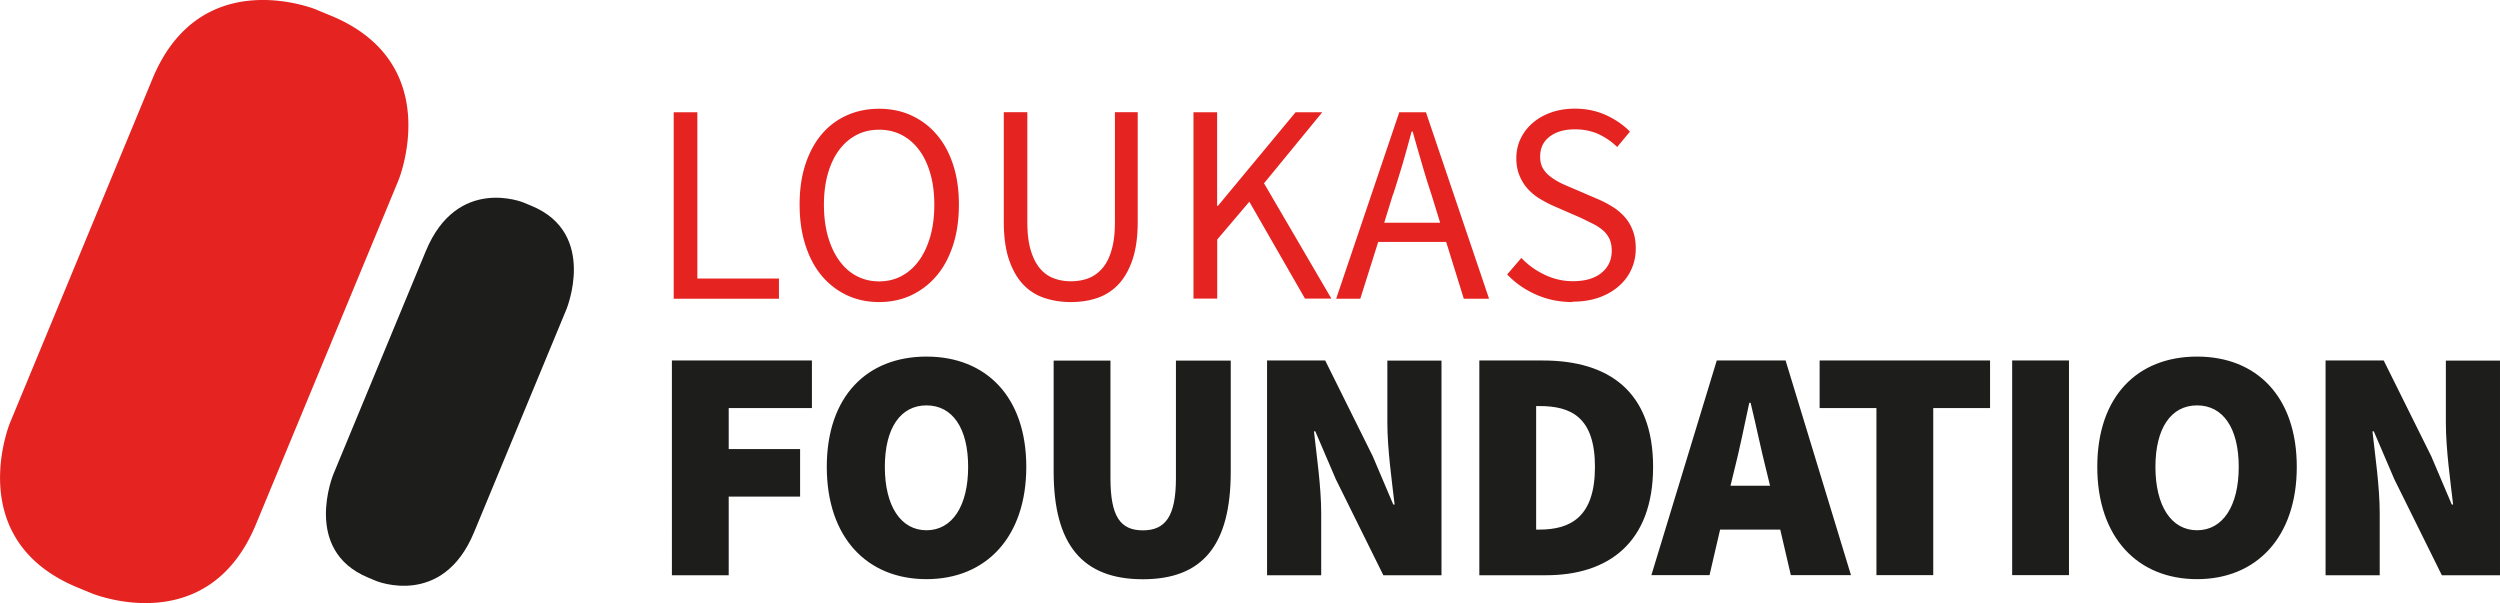
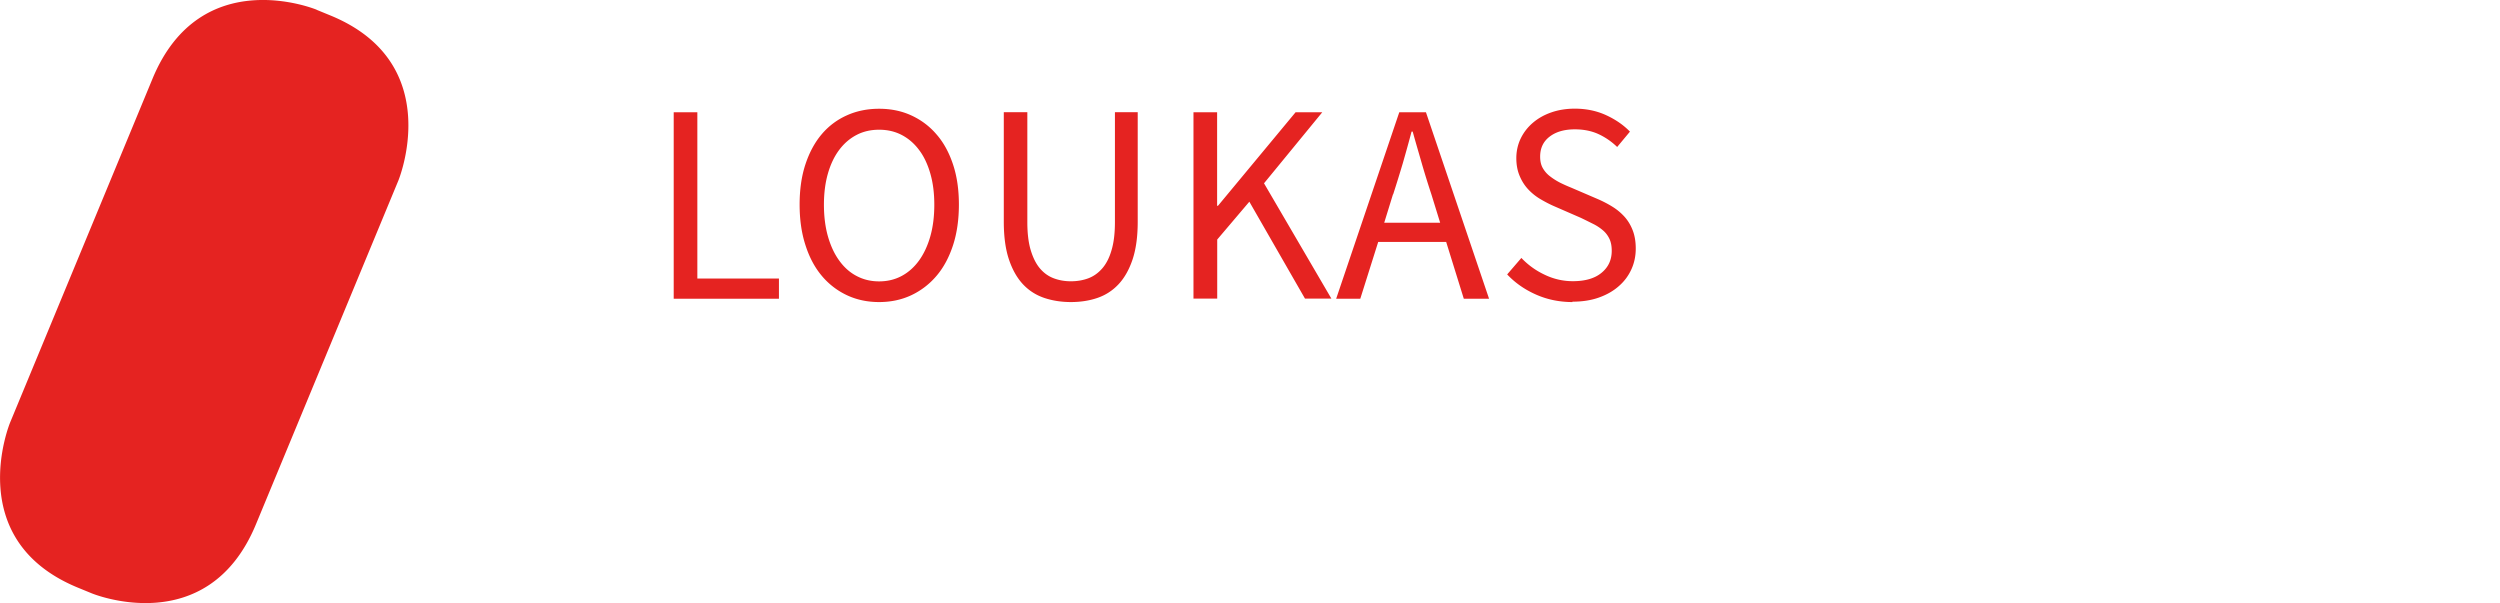
<svg xmlns="http://www.w3.org/2000/svg" id="Laag_1" version="1.1" viewBox="0 0 262.28 63.27">
  <defs>
    <style>.st0{fill:#1d1d1b}.st1{fill:#e52321}</style>
  </defs>
-   <path d="M54.93 21.25s-6.96-2.88-10.26 5.1l-9.69 23.39s-3.31 7.98 3.65 10.86l.84.35s6.96 2.88 10.26-5.1l9.69-23.39s3.31-7.98-3.65-10.86l-.84-.35Z" class="st0" />
  <path d="M33.22 1.02S21.08-4.01 16 8.26L1.06 44.33s-5.08 12.27 7.06 17.3l1.51.62s12.14 5.03 17.22-7.24l14.94-36.06s5.08-12.27-7.06-17.3l-1.51-.62ZM70.68 31.34V11.78h2.48v17.44h8.56v2.12H70.69ZM92.23 31.69c-1.23 0-2.36-.24-3.38-.72a7.699 7.699 0 0 1-2.64-2.04c-.74-.88-1.31-1.96-1.71-3.22-.41-1.26-.61-2.68-.61-4.25s.2-2.98.61-4.22c.41-1.24.98-2.3 1.71-3.16.73-.86 1.61-1.52 2.64-1.98 1.02-.46 2.15-.69 3.38-.69s2.36.23 3.38.7 1.91 1.13 2.65 2c.75.86 1.32 1.92 1.73 3.16s.61 2.64.61 4.19-.2 2.99-.61 4.25c-.41 1.26-.98 2.34-1.73 3.22a7.83 7.83 0 0 1-2.65 2.04c-1.02.48-2.15.72-3.38.72Zm0-2.17c.87 0 1.66-.19 2.37-.57.71-.38 1.31-.92 1.82-1.62.51-.71.9-1.55 1.18-2.53s.42-2.09.42-3.32-.14-2.31-.42-3.28c-.28-.97-.67-1.8-1.18-2.47-.51-.68-1.11-1.2-1.82-1.57-.71-.37-1.5-.55-2.37-.55s-1.67.18-2.37.55c-.71.37-1.31.89-1.82 1.57s-.9 1.5-1.18 2.47c-.28.97-.42 2.07-.42 3.28s.14 2.34.42 3.32.67 1.83 1.18 2.53c.51.71 1.11 1.25 1.82 1.62.71.38 1.5.57 2.37.57ZM112.36 31.69c-.99 0-1.92-.14-2.79-.43-.86-.29-1.61-.76-2.24-1.43-.63-.67-1.12-1.54-1.48-2.61-.36-1.07-.54-2.4-.54-3.97V11.77h2.47v11.54c0 1.17.12 2.16.36 2.95s.56 1.43.97 1.91c.41.48.89.82 1.45 1.03.56.21 1.15.31 1.79.31s1.26-.1 1.82-.31 1.04-.55 1.46-1.03.75-1.11.98-1.91c.24-.79.36-1.78.36-2.95V11.77h2.39v11.48c0 1.57-.18 2.89-.54 3.97-.36 1.07-.85 1.94-1.48 2.61-.63.67-1.37 1.14-2.22 1.43-.85.29-1.78.43-2.77.43ZM125.21 31.34V11.78h2.48v9.81h.09l8.14-9.81h2.8l-6.11 7.45 7.07 12.1h-2.77l-5.84-10.17-3.37 3.97v6.2h-2.48ZM140.18 31.34l6.62-19.56h2.8l6.62 19.56h-2.65l-1.85-5.96h-7.13l-1.88 5.96h-2.53Zm5.96-10.95-.92 2.98h5.87l-.92-2.98c-.36-1.09-.7-2.18-1.01-3.26s-.64-2.19-.95-3.32h-.12c-.3 1.13-.61 2.24-.92 3.32-.32 1.08-.66 2.17-1.01 3.26ZM164.98 31.69c-1.37 0-2.64-.26-3.82-.78s-2.19-1.22-3.04-2.12l1.49-1.73c.7.74 1.52 1.33 2.46 1.77.94.45 1.92.67 2.94.67 1.29 0 2.3-.29 3.01-.88.72-.59 1.07-1.36 1.07-2.31 0-.5-.08-.92-.25-1.27s-.4-.65-.69-.89a4.95 4.95 0 0 0-1.03-.67c-.4-.2-.82-.41-1.28-.63l-2.8-1.22c-.46-.2-.92-.44-1.4-.72-.48-.28-.91-.62-1.28-1.01-.38-.4-.69-.87-.92-1.42-.24-.55-.36-1.18-.36-1.89s.15-1.42.46-2.06c.31-.64.74-1.19 1.28-1.65.55-.47 1.19-.83 1.94-1.09.75-.26 1.57-.39 2.46-.39 1.17 0 2.26.22 3.25.67s1.84 1.03 2.53 1.74l-1.34 1.61a7.07 7.07 0 0 0-1.98-1.36c-.73-.33-1.55-.49-2.46-.49-1.09 0-1.97.25-2.64.76-.67.51-1 1.21-1 2.1 0 .48.09.88.28 1.21.19.33.44.62.76.86.32.25.67.47 1.04.66.38.19.76.36 1.16.52l2.77 1.19c.56.24 1.08.51 1.58.82.5.31.92.67 1.28 1.07.36.41.64.88.85 1.43.21.55.31 1.18.31 1.89 0 .78-.15 1.5-.46 2.18-.31.68-.75 1.27-1.33 1.77-.58.51-1.27.9-2.09 1.19-.82.29-1.74.43-2.77.43Z" class="st1" />
-   <path d="M70.49 37.82h14.69v4.99h-8.73v4.3h7.49v4.99h-7.49v8.25h-5.96V37.83ZM86.74 48.98c0-7.42 4.23-11.57 10.46-11.57s10.47 4.19 10.47 11.57-4.23 11.78-10.47 11.78-10.46-4.37-10.46-11.78Zm14.83 0c0-4.09-1.66-6.45-4.37-6.45s-4.37 2.36-4.37 6.45 1.66 6.65 4.37 6.65 4.37-2.56 4.37-6.65ZM110.54 49.47V37.83h5.96v12.34c0 4.02 1.04 5.47 3.4 5.47s3.47-1.46 3.47-5.47V37.83h5.75v11.64c0 7.69-2.91 11.3-9.22 11.3s-9.36-3.6-9.36-11.3ZM132.93 37.82h6.1l4.99 10.05 2.15 5.06h.14c-.28-2.43-.76-5.82-.76-8.59v-6.51h5.68v22.52h-6.1l-4.99-10.08-2.15-5.02h-.14c.28 2.56.76 5.82.76 8.59v6.51h-5.68V37.83ZM155.21 37.82h6.65c6.86 0 11.57 3.19 11.57 11.16s-4.71 11.37-11.23 11.37h-7V37.83Zm6.3 17.74c3.26 0 5.82-1.32 5.82-6.58s-2.56-6.38-5.82-6.38h-.35v12.96h.35ZM180.12 37.82h7.21l6.86 22.52h-6.31l-1.11-4.78h-6.31l-1.11 4.78h-6.1l6.86-22.52Zm1.42 13.14h4.16l-.38-1.56c-.55-2.15-1.11-4.89-1.66-7.14h-.14c-.49 2.29-1.04 4.99-1.59 7.14l-.38 1.56ZM196.86 42.81h-5.96v-4.99h17.88v4.99h-5.96v17.53h-5.96V42.81ZM211.1 37.82h5.96v22.52h-5.96V37.82ZM220.03 48.98c0-7.42 4.23-11.57 10.47-11.57s10.46 4.19 10.46 11.57-4.23 11.78-10.46 11.78-10.47-4.37-10.47-11.78Zm14.84 0c0-4.09-1.66-6.45-4.37-6.45s-4.37 2.36-4.37 6.45 1.66 6.65 4.37 6.65 4.37-2.56 4.37-6.65ZM243.98 37.82h6.1l4.99 10.05 2.15 5.06h.14c-.28-2.43-.76-5.82-.76-8.59v-6.51h5.68v22.52h-6.1l-4.99-10.08-2.15-5.02h-.14c.28 2.56.76 5.82.76 8.59v6.51h-5.68V37.83Z" class="st0" />
</svg>